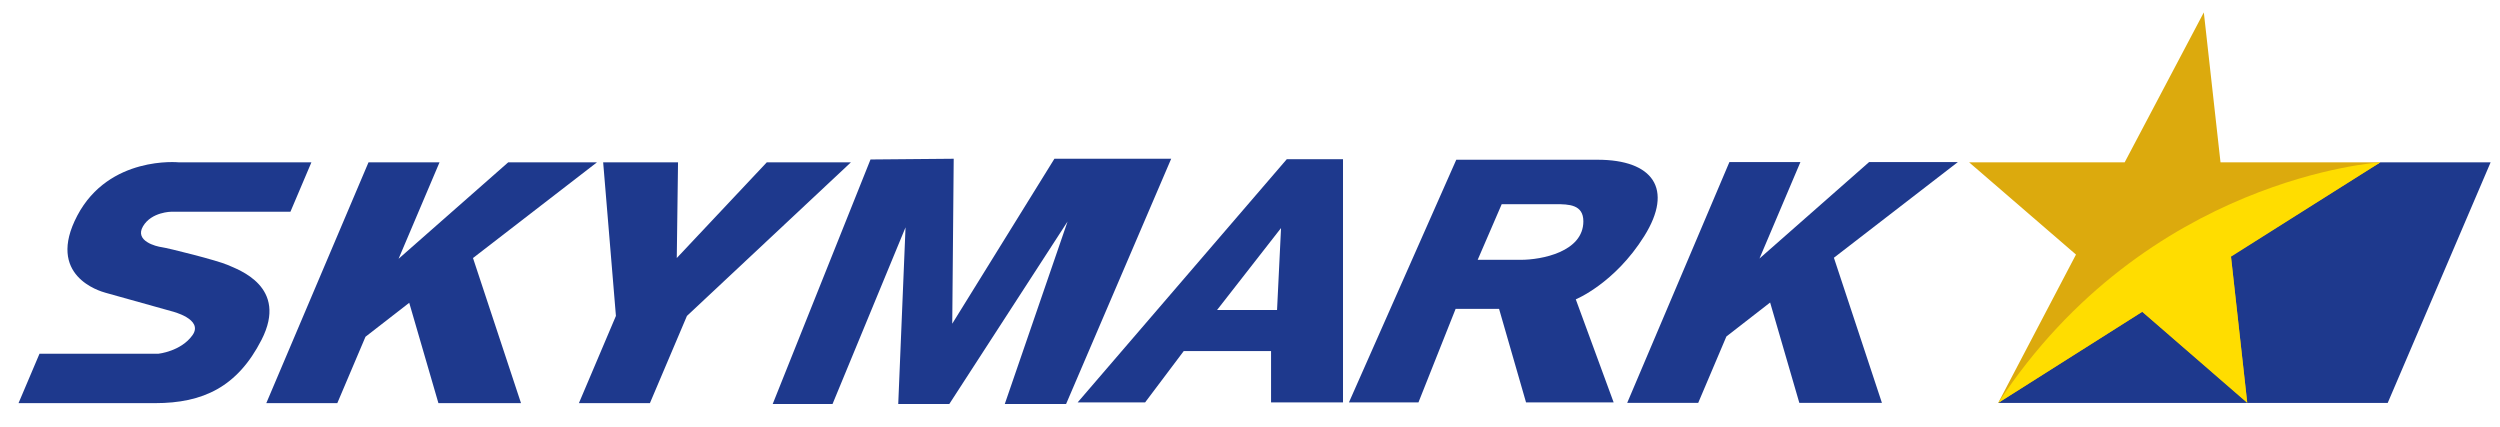
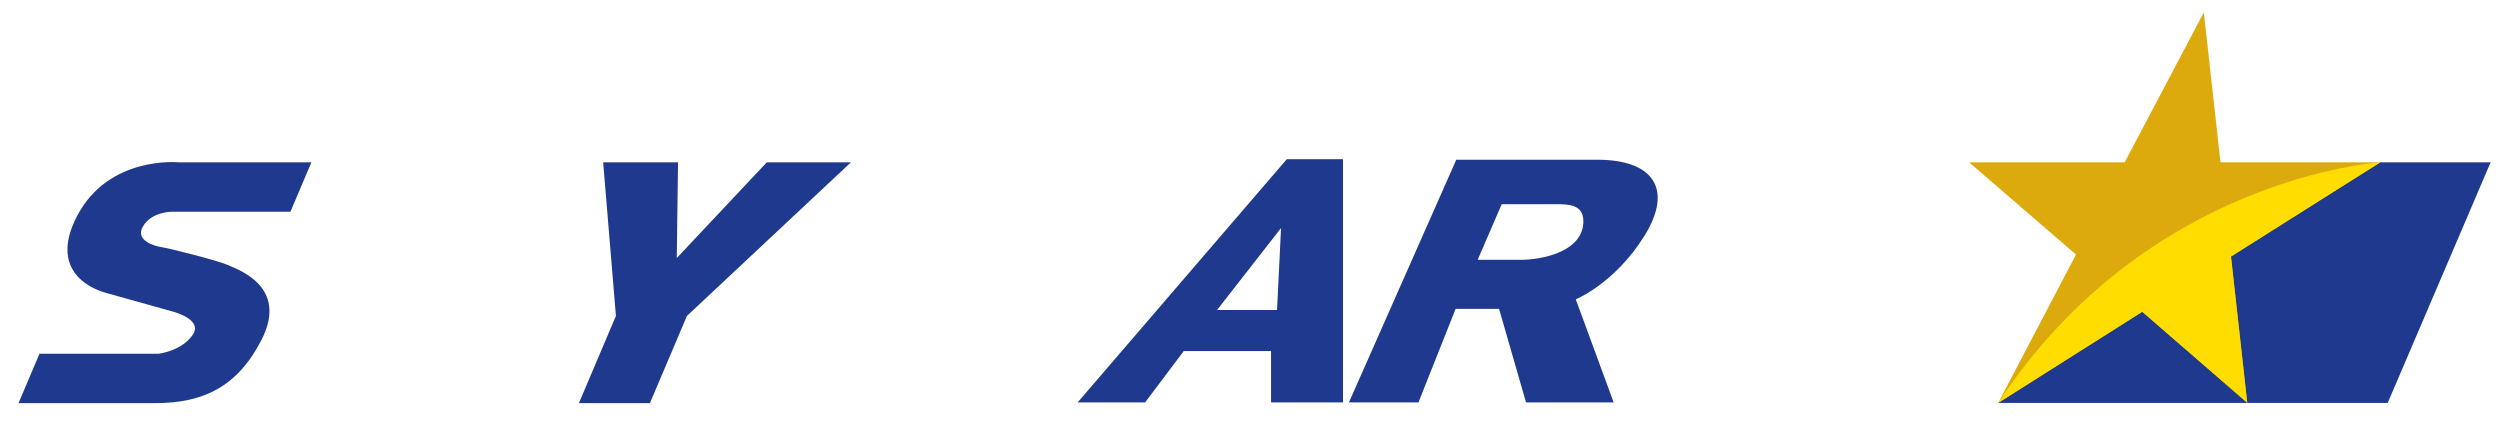
<svg xmlns="http://www.w3.org/2000/svg" viewBox="0 0 1475.928 252.098">
  <title>Skymark Airlines logo</title>
  <desc>スカイマーク</desc>
  <polygon fill="#1E398D" points="1179.659,237.893 1409.626,237.893 1470.381,95.854 1405.236,95.854 1248.297,183.132 " />
  <polygon fill="#DCAA0D" points="1317.077,151.196 1405.236,95.854 1310.924,95.854 1301.075,7.32 1254.337,95.854 1162.535,95.854   1225.599,150.291 1179.659,237.893 1264.722,184.063 1326.678,237.54 " />
  <path fill="#FFDD00" d="M1179.659,237.893l85.063-53.831l62,53.83l-9.608-86.357l88.122-55.681  C1405.235,95.854,1267.432,104.199,1179.659,237.893z" />
  <path fill="#1E398D" d="M91.593,238.002H10.938l12.38-29.165h70.178c0,0,13.335-1.365,20.134-10.938  c6.795-9.569-12.23-14.127-12.23-14.127s-35.844-10.024-39.104-10.936c-3.26-0.91-35.39-10.024-16.653-45.57  c18.73-35.542,59.826-31.438,59.826-31.438h78.374l-12.376,29.164h-70.178c0,0-11.85,0-16.888,8.656  c-5.045,8.656,7.729,11.85,11.183,12.303c3.45,0.455,32.711,7.746,38.84,10.48c6.132,2.73,36.051,12.761,19.972,44.204  C140.159,228.461,119.848,238.002,91.593,238.002z" />
-   <polygon fill="#1E398D" points="215.771,198.813 199.136,238.002 157.211,238.002 217.561,95.828 259.485,95.828 235.305,152.787   300.042,95.828 352.442,95.828 279.243,152.332 307.588,238.002 258.829,238.002 241.598,178.76 " />
  <polyline fill="#1E398D" points="502.362,95.828 452.698,95.828 399.547,152.332 400.291,95.828 356.089,95.828 363.622,186.507   341.767,238.002 383.688,238.002 405.547,186.507 502.362,95.828 " />
-   <polygon fill="#1E398D" points="513.923,94.15 456.186,238.491 491.514,238.491 534.601,134.22 530.296,238.491 560.454,238.491   630.258,130.774 593.201,238.491 629.396,238.491 691.441,93.719 622.499,93.719 562.18,191.095 563.038,93.719 " />
  <path fill="#1E398D" d="M759.681,93.985L636.223,237.551h39.826l22.787-30.286h51.555v30.286h42.479V93.985H759.681z M753.933,183  h-35.406l37.76-48.381L753.933,183z" />
-   <polygon fill="#1E398D" points="1019.211,198.648 1002.576,237.837 960.654,237.837 1020.997,95.664 1062.922,95.664   1038.747,152.622 1103.482,95.664 1155.884,95.664 1082.681,152.167 1111.031,237.837 1062.269,237.837 1045.034,178.595 " />
  <path fill="none" stroke="#B3B3B3" stroke-miterlimit="10" d="M832.029,256.776" />
  <path fill="none" stroke="#B3B3B3" stroke-miterlimit="10" d="M633.594,256.776" />
  <path fill="#1E398D" d="M943.126,94.304c-32.652,0-83.382,0-83.382,0l-63.363,143.247h41.037l21.937-55.2h25.656l15.919,55.2h51.72  l-22.351-60.838c0,0,22.934-9.329,40.427-37.317C988.218,111.407,975.78,94.304,943.126,94.304z M897.839,153.39  c-5.733,0-25.46,0-25.46,0l14.188-32.847c0,0,24.101,0,31.877,0c7.775,0,16.326,0.193,16.326,10.106  C934.77,148.725,910.059,153.39,897.839,153.39z" />
</svg>